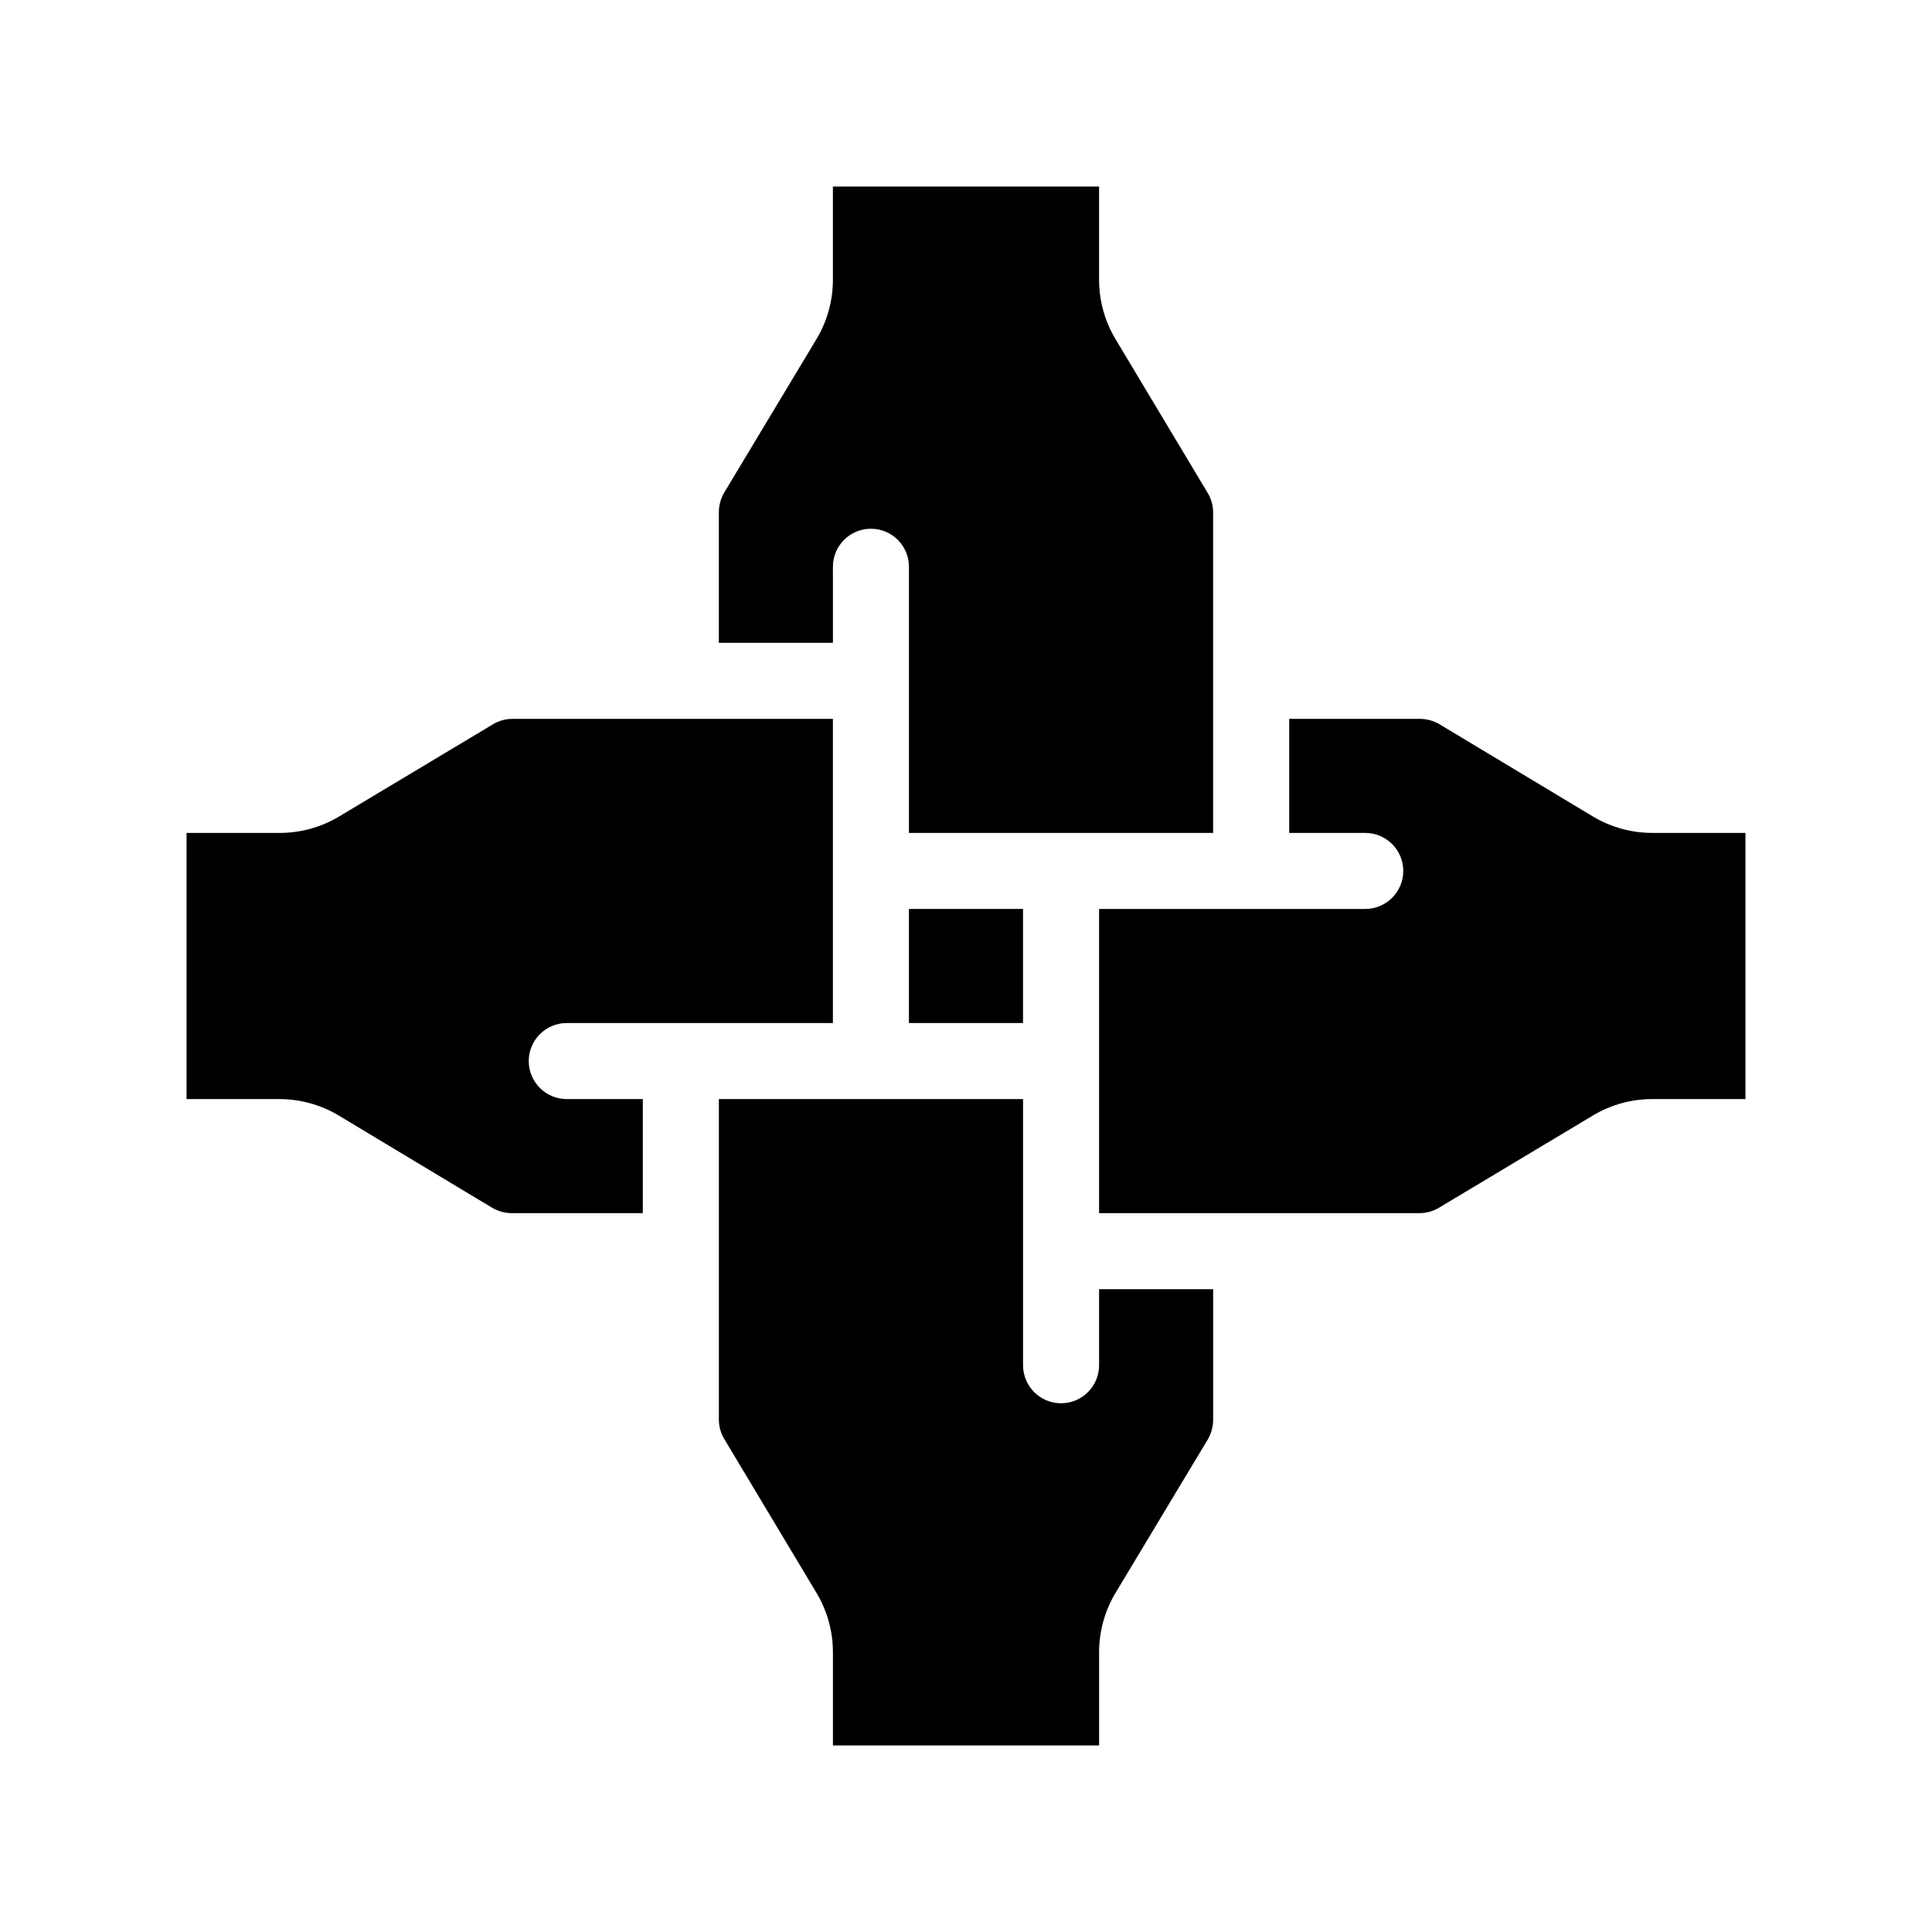
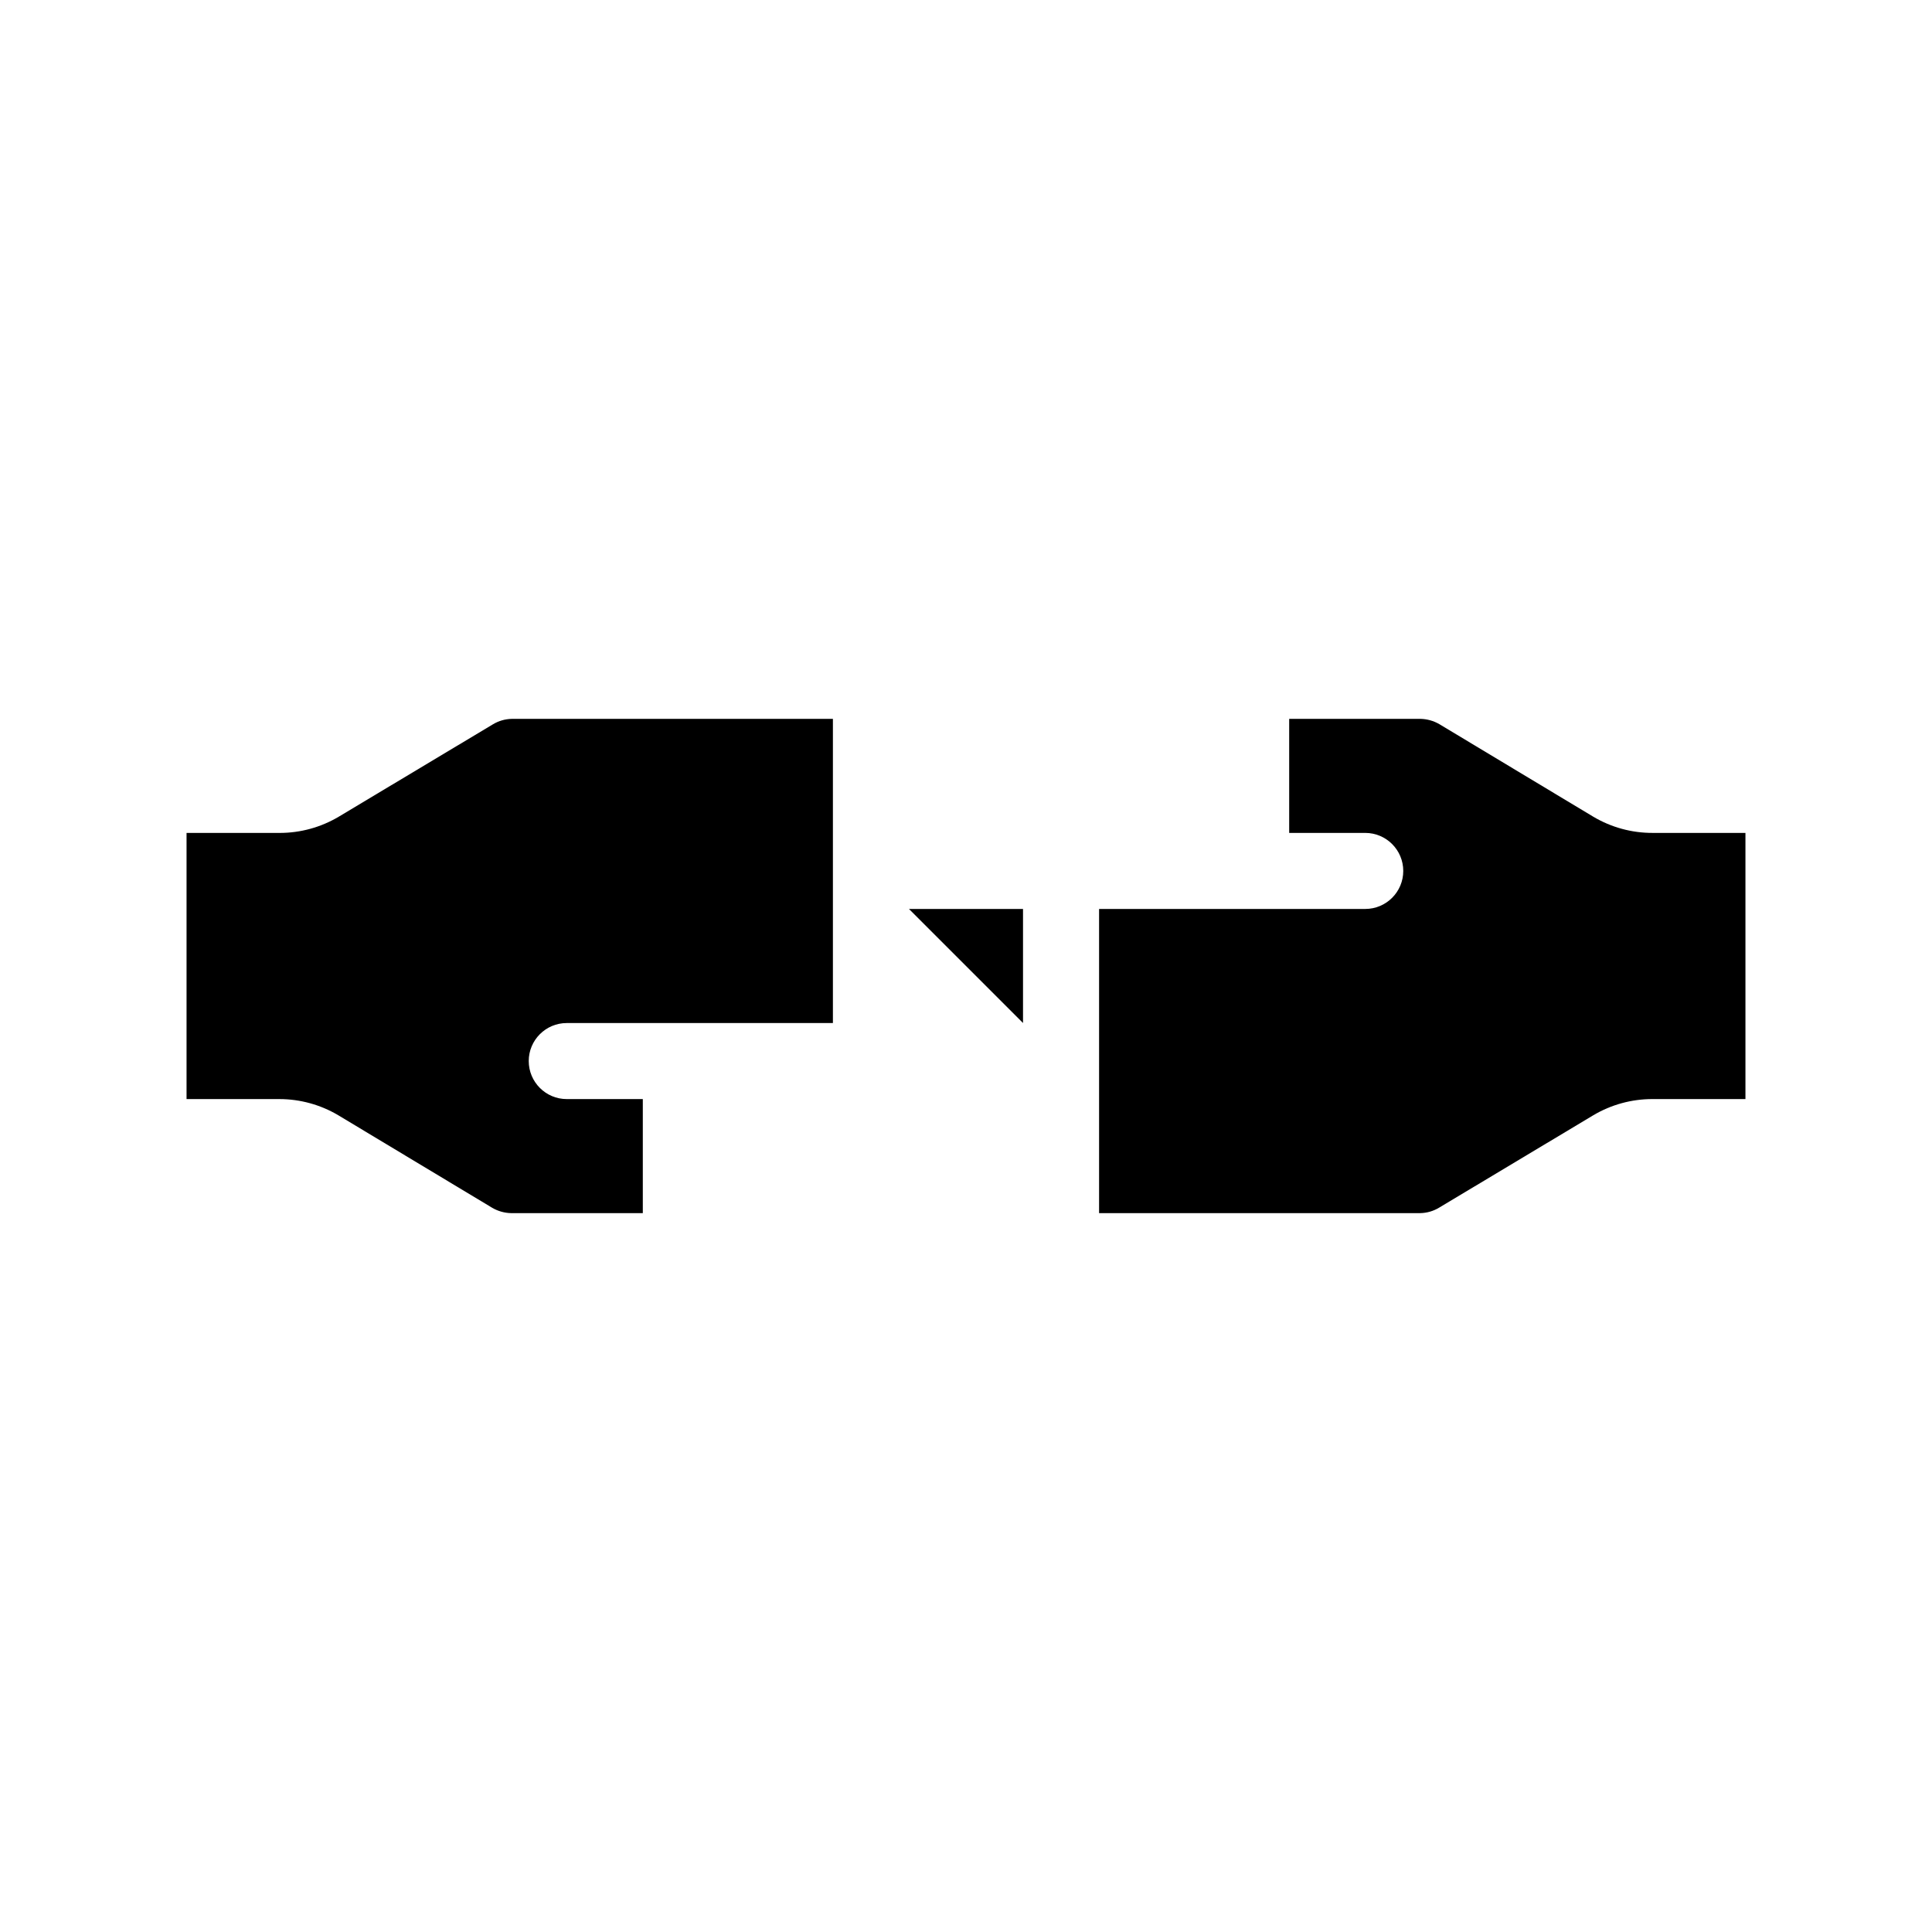
<svg xmlns="http://www.w3.org/2000/svg" fill="#000000" width="800px" height="800px" version="1.1" viewBox="144 144 512 512">
  <g>
-     <path d="m435.27 505.8c0 5.566-4.512 10.078-10.078 10.078-5.562 0-10.074-4.512-10.074-10.078v-70.531h-80.609v85.094c0.031 1.777 0.539 3.516 1.461 5.039l24.484 40.855c2.812 4.742 4.293 10.156 4.281 15.672v24.633h70.535v-24.633c-0.008-5.516 1.469-10.93 4.281-15.672l24.535-40.809c0.891-1.531 1.379-3.266 1.41-5.035v-34.766h-30.227z" />
    <path d="m581.93 364.73c-5.516 0.012-10.93-1.469-15.672-4.281l-40.809-24.535c-1.531-0.891-3.266-1.375-5.035-1.41h-34.766v30.23h20.152v-0.004c5.566 0 10.078 4.512 10.078 10.078 0 5.562-4.512 10.074-10.078 10.074h-70.531v80.609h85.094c1.777-0.031 3.516-0.535 5.039-1.461l40.855-24.484c4.742-2.812 10.156-4.289 15.672-4.281h24.633v-70.535z" />
-     <path d="m384.88 384.88h30.23v30.23h-30.23z" />
+     <path d="m384.88 384.88h30.23v30.23z" />
    <path d="m284.12 425.19c0-5.562 4.512-10.074 10.078-10.074h70.531v-80.609h-85.094c-1.777 0.031-3.516 0.539-5.035 1.461l-40.859 24.484c-4.715 2.793-10.09 4.273-15.57 4.281h-24.734v70.535h24.637c5.477 0.008 10.852 1.488 15.566 4.281l40.809 24.535c1.531 0.891 3.266 1.379 5.039 1.41h34.863v-30.227h-20.152c-5.566 0-10.078-4.512-10.078-10.078z" />
-     <path d="m364.73 294.2c0-5.566 4.512-10.078 10.078-10.078 5.562 0 10.074 4.512 10.074 10.078v70.531h80.609v-85.094c-0.031-1.777-0.535-3.516-1.461-5.035l-24.484-40.859c-2.812-4.742-4.289-10.156-4.281-15.668v-24.637h-70.535v24.637c0.012 5.512-1.469 10.926-4.281 15.668l-24.535 40.809c-0.891 1.531-1.375 3.266-1.41 5.039v34.762h30.23z" />
  </g>
</svg>